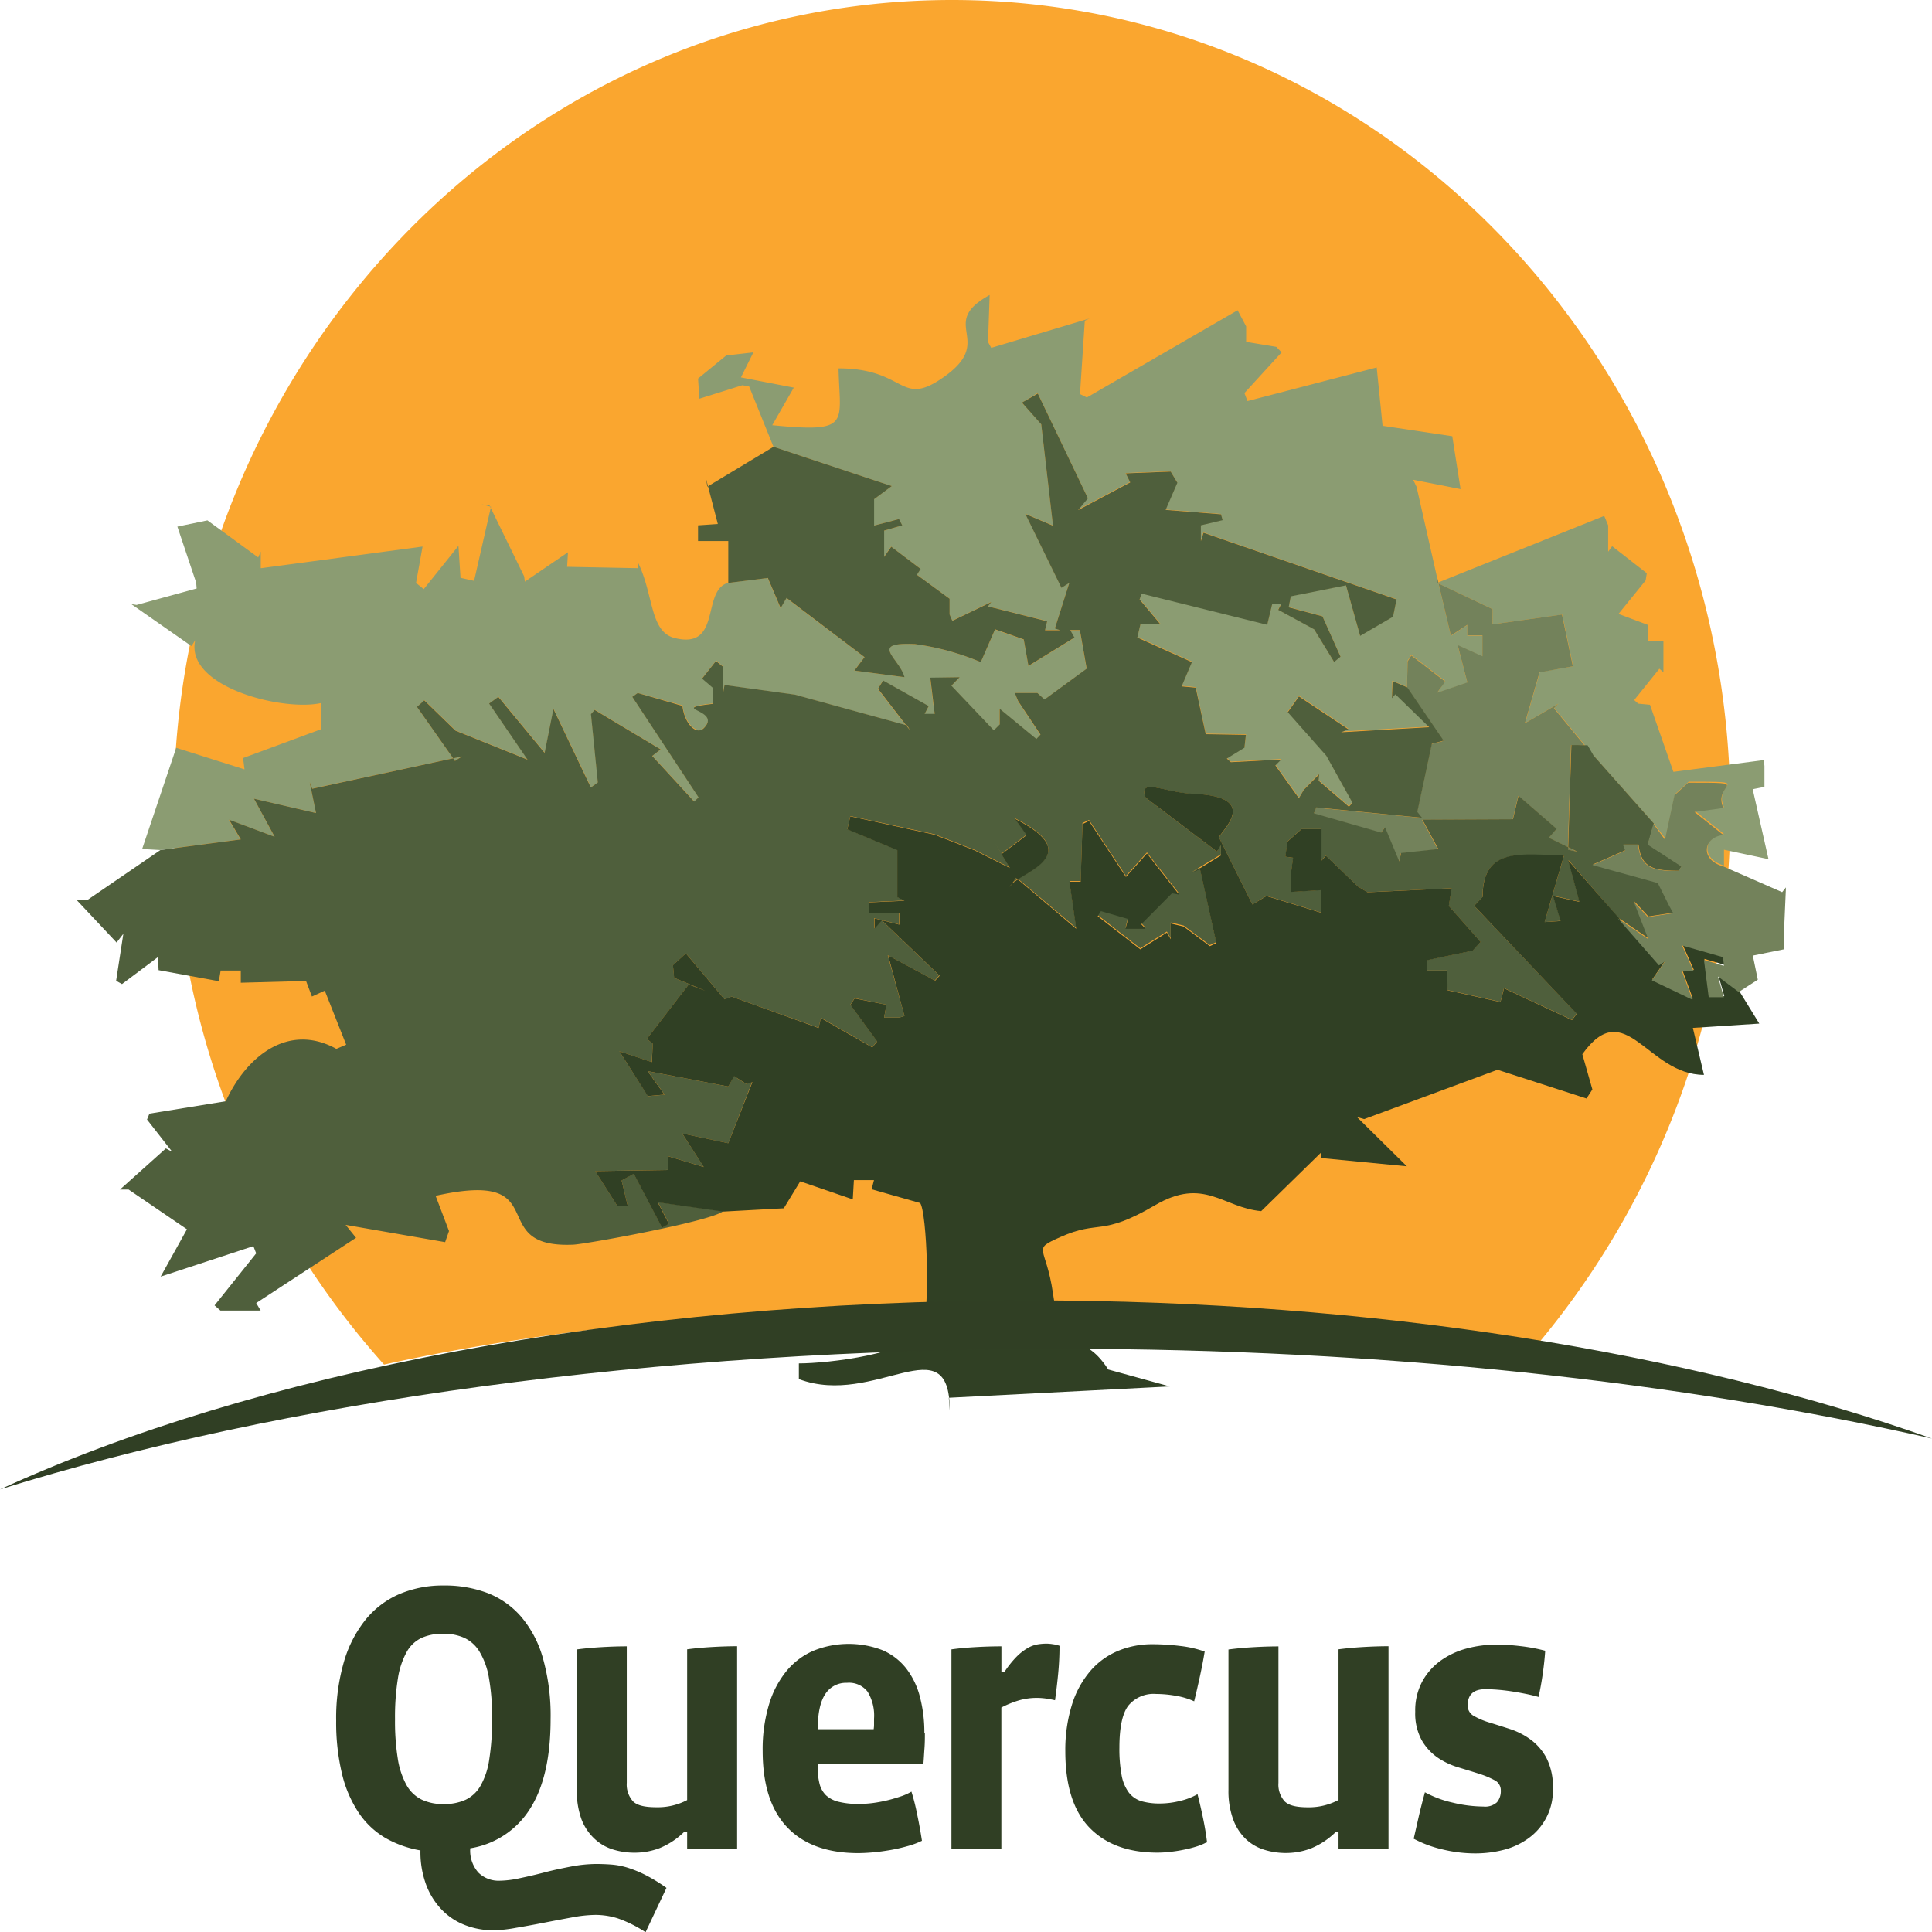
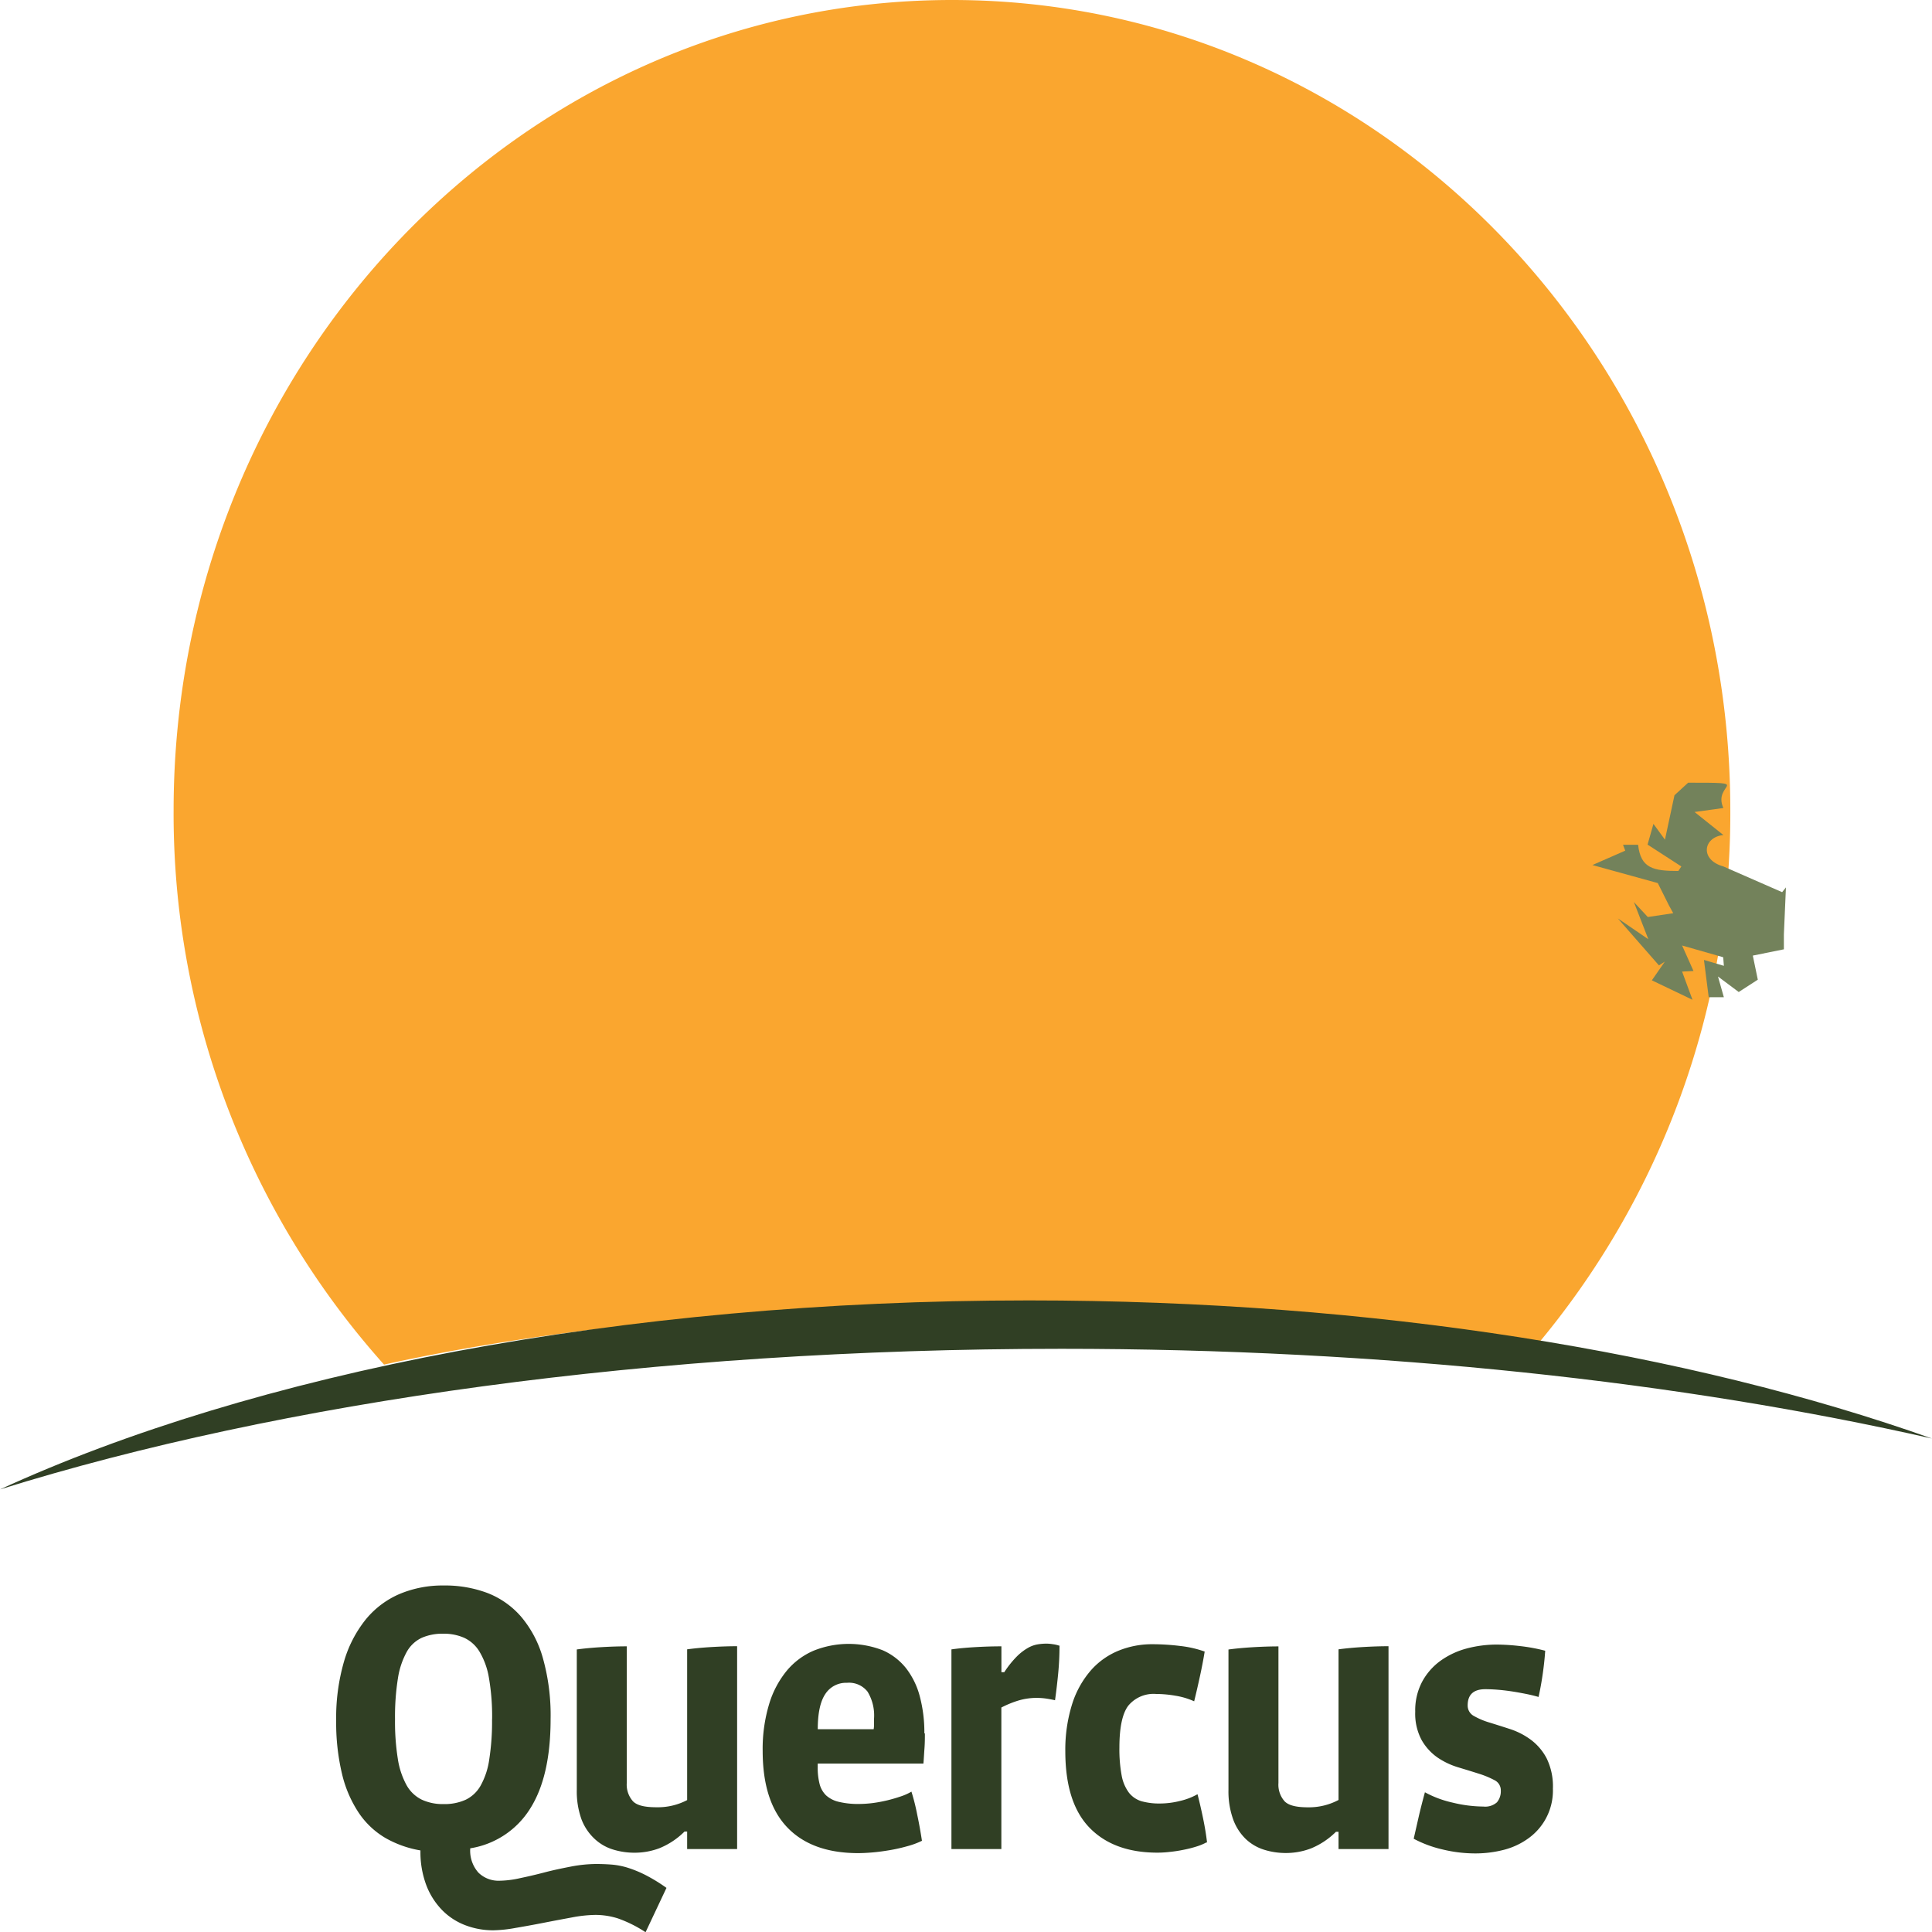
<svg xmlns="http://www.w3.org/2000/svg" viewBox="0 0 328.96 328.96">
  <defs>
    <style>.cls-1{fill:#faa62f;}.cls-1,.cls-2,.cls-3,.cls-4,.cls-5,.cls-6{fill-rule:evenodd;}.cls-2{fill:#303f24;}.cls-3{fill:#8b9c72;}.cls-4{fill:#73825b;}.cls-5{fill:#4f5f3c;}.cls-6{fill:#304024;}</style>
  </defs>
  <title>quercus</title>
  <path class="cls-1" d="M162.09 0c73.18 0 132.53 61.8 132.53 138a140.81 140.81 0 0 1-33.3 91.47c-25.81-4.5-57-7.12-90.63-7.12-40.27 0-77.09 3.77-105.3 10a140.66 140.66 0 0 1-35.83-94.35c0-76.2 59.35-138 132.53-138" />
  <path class="cls-2" d="M109.92 329a21.42 21.42 0 0 0-4.73-2.36 12.7 12.7 0 0 0-3.85-.59 22.77 22.77 0 0 0-3.91.42c-1.56.29-3.17.59-4.85.92s-3.29.62-4.82.88a23 23 0 0 1-3.76.4 13.22 13.22 0 0 1-4.76-.86 11 11 0 0 1-3.94-2.56 12.37 12.37 0 0 1-2.71-4.25 16 16 0 0 1-1-5.93 18.06 18.06 0 0 1-6-2.14 14 14 0 0 1-4.51-4.27 20.44 20.44 0 0 1-2.84-6.6 37.52 37.52 0 0 1-1-9.06 34.4 34.4 0 0 1 1.33-10.08 20.61 20.61 0 0 1 3.71-7.18 15.15 15.15 0 0 1 5.77-4.34 18.85 18.85 0 0 1 7.48-1.44 20.49 20.49 0 0 1 7.47 1.28 14.5 14.5 0 0 1 5.76 4.07 18.69 18.69 0 0 1 3.69 7.06 36 36 0 0 1 1.3 10.34q0 9.78-3.5 15.27a14.72 14.72 0 0 1-10.18 6.73 5.6 5.6 0 0 0 1.39 4.14 4.88 4.88 0 0 0 3.59 1.38 16.63 16.63 0 0 0 3.46-.43c1.35-.28 2.77-.61 4.26-1s3-.7 4.54-1a23.46 23.46 0 0 1 4.19-.42q1.32 0 2.62.1a12.84 12.84 0 0 1 2.71.52 19.88 19.88 0 0 1 3.06 1.25 28.34 28.34 0 0 1 3.59 2.2m-29.69-28.7a38.33 38.33 0 0 0-.54-7.06 12.73 12.73 0 0 0-1.61-4.47 6 6 0 0 0-2.62-2.36 8.59 8.59 0 0 0-3.57-.69 8.78 8.78 0 0 0-3.62.69 5.7 5.7 0 0 0-2.55 2.36 13.58 13.58 0 0 0-1.52 4.51 41.39 41.39 0 0 0-.5 7 40.3 40.3 0 0 0 .47 6.7 13.57 13.57 0 0 0 1.48 4.5 6 6 0 0 0 2.59 2.49 8.48 8.48 0 0 0 3.72.76 8.71 8.71 0 0 0 3.75-.73 5.81 5.81 0 0 0 2.55-2.39 12.74 12.74 0 0 0 1.48-4.46 41.79 41.79 0 0 0 .48-6.86m33.22 22.11v-3h-.44a13 13 0 0 1-4.22 2.82 11.91 11.91 0 0 1-4.29.79 12.3 12.3 0 0 1-3.72-.56 8 8 0 0 1-3.12-1.83 8.84 8.84 0 0 1-2.21-3.32 14.09 14.09 0 0 1-.79-5v-23.9c1.27-.17 2.65-.3 4.16-.39s3-.14 4.35-.14v23.25a4.26 4.26 0 0 0 1.07 3.15c.71.7 2 1 4 1a10.74 10.74 0 0 0 5.21-1.22v-25.67c1.26-.17 2.65-.3 4.16-.39s3-.14 4.35-.14v34.54h-8.51zm40.48-19.7c0 .75 0 1.59-.07 2.53s-.11 1.81-.18 2.6h-18v.65a11.07 11.07 0 0 0 .32 2.82 4.16 4.16 0 0 0 1.1 1.94 4.85 4.85 0 0 0 2.18 1.11 14 14 0 0 0 3.47.36 19.67 19.67 0 0 0 2.33-.16c.84-.11 1.66-.27 2.46-.46s1.55-.42 2.27-.66a9.27 9.27 0 0 0 1.83-.82 35.73 35.73 0 0 1 1 4c.32 1.51.58 3 .79 4.37a13.8 13.8 0 0 1-2.49.92 29 29 0 0 1-2.9.66c-1 .17-2 .31-2.9.39s-1.8.13-2.56.13q-7.88 0-12.07-4.37t-4.2-13a26.4 26.4 0 0 1 1.08-7.94 16.36 16.36 0 0 1 3-5.72 12.18 12.18 0 0 1 4.6-3.44 16 16 0 0 1 11.76-.07 10.42 10.42 0 0 1 4 3.09 13.35 13.35 0 0 1 2.33 4.83 23.77 23.77 0 0 1 .76 6.23m-8.64-.66a4.75 4.75 0 0 0 .07-.92v-.92a7.8 7.8 0 0 0-1.1-4.6 4 4 0 0 0-3.51-1.51 4.2 4.2 0 0 0-3.68 1.9q-1.29 1.91-1.29 6h9.52zm31.65-14.18q0 2.3-.22 4.6t-.54 4.6c-.38-.09-.85-.18-1.41-.27a11.3 11.3 0 0 0-1.61-.13 10.8 10.8 0 0 0-3.25.46 17.08 17.08 0 0 0-2.87 1.18v24.1h-8.5v-34q1.83-.26 4.16-.39c1.56-.09 3-.13 4.35-.13v4.4h.49a16.64 16.64 0 0 1 2.12-2.66 9 9 0 0 1 1.85-1.44 5.14 5.14 0 0 1 1.68-.63 9.41 9.41 0 0 1 1.54-.13 7.05 7.05 0 0 1 1.1.1 5 5 0 0 1 1.17.29m25 33.43a9.16 9.16 0 0 1-1.72.72 19.55 19.55 0 0 1-2.21.56c-.77.16-1.55.28-2.33.36a18.09 18.09 0 0 1-2.11.13q-7.45 0-11.57-4.24t-4.13-13a25.94 25.94 0 0 1 1.21-8.21 16.13 16.13 0 0 1 3.25-5.71 12.66 12.66 0 0 1 4.73-3.28 15.08 15.08 0 0 1 5.58-1.05 38.83 38.83 0 0 1 4.8.3 18.38 18.38 0 0 1 4.16.95q-.31 1.91-.79 4.13t-1 4.34a12.53 12.53 0 0 0-3.18-.95 19.6 19.6 0 0 0-3.31-.3 5.58 5.58 0 0 0-4.73 2q-1.51 2-1.51 7.13a24.43 24.43 0 0 0 .38 4.73 7 7 0 0 0 1.22 2.92 4.3 4.3 0 0 0 2.15 1.48 11.17 11.17 0 0 0 3.18.39 14 14 0 0 0 3.37-.43 11.12 11.12 0 0 0 3-1.15c.34 1.32.65 2.67.94 4.07s.53 2.8.69 4.21m22.38 1.12v-3h-.44a13 13 0 0 1-4.23 2.82 11.93 11.93 0 0 1-4.29.79 12.32 12.32 0 0 1-3.72-.56 8 8 0 0 1-3.12-1.83 8.85 8.85 0 0 1-2.15-3.36 14.1 14.1 0 0 1-.79-5v-23.9c1.26-.17 2.65-.3 4.16-.39s3-.14 4.35-.14v23.25a4.24 4.24 0 0 0 1.07 3.15c.72.7 2 1 4 1a10.72 10.72 0 0 0 5.16-1.25v-25.65c1.26-.17 2.65-.3 4.16-.39s3-.14 4.35-.14v34.54h-8.51zm36.5-10.38a10 10 0 0 1-4.1 8.44 12.29 12.29 0 0 1-4.22 2 19.38 19.38 0 0 1-4.86.62 23.71 23.71 0 0 1-5.67-.69 19.77 19.77 0 0 1-4.85-1.81l.91-4c.28-1.2.62-2.51 1-3.91a18 18 0 0 0 4.76 1.77 22.65 22.65 0 0 0 5.2.66 3 3 0 0 0 2.3-.72 2.92 2.92 0 0 0 .66-2 1.91 1.91 0 0 0-1.07-1.77 15.38 15.38 0 0 0-2.72-1.12c-1.09-.35-2.25-.7-3.5-1.08a12.77 12.77 0 0 1-3.5-1.67 9.12 9.12 0 0 1-2.71-3 9.51 9.51 0 0 1-1.07-4.79 10.4 10.4 0 0 1 1.17-5.09 10.63 10.63 0 0 1 3.09-3.55 13.66 13.66 0 0 1 4.45-2.11 19.92 19.92 0 0 1 5.23-.68 36.2 36.2 0 0 1 3.94.26 29.53 29.53 0 0 1 4.25.79c-.08 1.22-.22 2.52-.41 3.87s-.43 2.69-.72 4c-.59-.17-1.26-.34-2-.49s-1.55-.3-2.37-.43-1.64-.23-2.46-.3-1.57-.1-2.24-.1c-2 0-3 .92-3 2.76a2 2 0 0 0 1.08 1.81 12.54 12.54 0 0 0 2.68 1.12c1.07.33 2.24.7 3.5 1.11a12.45 12.45 0 0 1 3.5 1.81 9.36 9.36 0 0 1 2.68 3.15 10.84 10.84 0 0 1 1.07 5.19" />
-   <path class="cls-3" d="M131.7 76.08l20.12 6.69-3 2.22v4.5l4.23-1.11.55 1.07-3.08.9v4.45l1.21-1.73 5 3.77-.62 1 5.55 4.08v2.67l.48 1.09 6.62-3.19-.56.73 10.08 2.53-.35 1.52h2.57l-.89-.3 2.47-7.77-1.34.85-6.16-12.58 4.71 2-2-17.25-3.29-3.66 2.68-1.62 8.53 17.84-1.67 2 8.87-4.71-.77-1.53 7.66-.3 1.14 1.9-2 4.62 9.43.75.27 1-3.7.88v2.68l.45-1.42 32.89 11.37-.6 2.94-5.6 3.26-2.41-8.6-9.4 1.87-.36 1.87 5.75 1.54 3.08 6.88-1.09.9-3.39-5.57-6.12-3.32.51-1h-1.54l-1.06 4.4.23-.89-21.41-5.3-.32 1 3.55 4.23-3.39-.1-.55 2.32 9.3 4.2-1.75 4.13 2.4.22 1.71 7.92 6.85.11-.26 2.2-3 1.84.7.62 8.58-.45-1 1 4 5.58.84-1.43 2.57-2.68-.09 1.11 5.16 4.43.6-.68-4.45-8-6.56-7.41 1.91-2.69 8.41 5.59-1.23.5 15-.85-5.76-5.6-.59.65.07-2.85 2.5 1.06.1-4.46.62-1 5.78 4.45-1.37 2.04 5.15-1.75-1.65-6.36 4.21 1.9v-3.57h-2.57v-1.79l-2.8 1.84-2.33-9.86-3.51-15.51-.58-1.21 8.07 1.59-1.41-9-11.87-1.78-1-9.93-22 5.72-.52-1.36 6.33-6.93-.9-.94-5.14-.85v-2.64l-1.45-2.74-25.67 14.85-1.17-.58.82-12.49.8-.38-16.73 5-.55-1 .28-8c-9.09 5 1.31 7.7-8 14.1-7.35 5.09-6.19-1.61-17.73-1.61.2 9.43 2.25 11-11.29 9.68l3.67-6.4-9-1.74 2.12-4.26-4.63.53-4.79 3.93.22 3.43 7.3-2.29 1.16.16M244.71 99.25l9.42 4.46v2.6l11.87-1.67 1.86 8.81-5.68 1-2.49 8.66 5.66-3.3-.72.74 6.67 8.09 10.28 11.59 2 2.57 1.62-7.56 2.34-2.14c11.52 0 4 .07 6 4.32l-4.91.67 4.91 3.92c-3.43.31-4.08 4.21 0 5.35v-2.68l7.58 1.61-2.69-11.91 2-.4v-3.56l-.11-1-15.39 2-3.99-11.42-2-.19-.69-.61 4.29-5.34.69.6v-5.35h-2.57v-2.68l-5.08-1.9 4.62-5.7.2-1.23-5.9-4.6-.68.94v-4.49l-.67-1.61M27.25 144.73l13.7-1.81-2-3.35 7.78 2.9-3.48-6.47 10.56 2.43-1.08-5.25.43 1.1 25.48-5.49-1.18.77-6.46-9.2 1.27-1.14 5.31 5.16 12.27 4.94-6.54-9.55 1.58-1.13 7.87 9.53 1.5-7.48 6.37 13.38 1.19-.85-1.17-11.65.63-.71 11.23 6.73-1.43 1.12 7.14 7.76.74-.71-11.28-17.12.92-.65 7.62 2.12c.36 3 2.38 5.08 3.66 3.78 3.18-3.23-6.44-3.21 1.56-4.12v-2.68l-1.87-1.61 2.37-3 1.22 1.06v4.46l.17-1.34 12 1.64 19.1 5.24.47.82-5.44-7.05.87-1.42 7.77 4.36-.69 1.33h1.71l-.75-6.16 5-.08-1.4 1.45 7.24 7.62 1-1v-2.67l6.24 5.13.69-.74-3.79-5.7-.56-1.43h3.86l1.18 1.13 7.18-5.25-1.16-6.57h-1.63l.72 1.28-7.84 4.83-.8-4.51-4.88-1.72-2.42 5.56a43.54 43.54 0 0 0-11.24-3.07c-8-.42-2.61 2.39-1.79 5.62l-8.53-1.12 1.73-2.29-13.28-10.07-1 1.72-2.18-5.13-6.74.83c-4.59 1.28-1 11.4-9.08 9.4-4.32-1.07-3.55-7.48-6.33-13v1.1l-12-.23.15-2.48-7.34 5-.13-.91-5.9-12.08-1.34-.16 1.6.4-2.88 12.62-2.31-.52-.35-5.44-5.91 7.37-1.31-1.06 1.11-6.19-27.55 3.69v-2.84l-.44 1-8.64-6.31-5.12 1.06 3.2 9.54.08 1-10.23 2.8-.91-.15 10.26 7.16.64-1c-1.77 7.92 14.82 12.15 21.41 10.7v4.46l-13.26 4.9.24 1.93-11.63-3.67-5.8 17.23" />
-   <path class="cls-4" d="M239.57 117.09l6.2 9.07-2.01.51-2.49 11.62.8.98-17.98-1.75-.41 1.03 11.44 3.28.66-.89 2.43 5.81.31-1.44 6.33-.68-2.71-5.04 15.43-.07.95-4.01 6.48 5.62-1.32 1.52 4.87 2.38-1.6-.35.55-17.82 1.18.04 1.59.04.98 1.74-6.67-8.09.72-.74-5.66 3.3 2.49-8.66 5.68-1.04-1.85-8.81-11.84 1.67.01-2.59-9.42-4.47v-.89l2.33 9.86 2.8-1.83v1.78h2.57v3.57l-4.21-1.91 1.65 6.37-5.15 1.75 1.38-1.89-5.78-4.45-.62 1.01" />
-   <path class="cls-5" d="M195.06 135.81c-1.31-3.49 3.36-.81 8.07-.63 12.07.45 4.34 6.69 4.46 7.48l5.65 11.34 2.42-1.46 9.36 2.86v-3.86l-5.13.3v-3.54l.3-2.25-1.31-.18.15-1.14.17-1.43 2.39-2.13h3.41v5.35l.74-.83 5.44 5.23 1.64 1 14.33-.68-.48 3 5.41 6.13-1.36 1.49-7.72 1.6v1.79h3.42l.05 3.33 9 2 .61-2.34 11.57 5.41.81-1.06-17.46-18.36 1.43-1.47c0-8.75 6.89-7.13 13.87-7.07l-3.3 11.31 2.75-.21-1.28-4.26 4.49 1-1.92-7.1 8.52 9.85 5.19 3.54-2.46-6.33 2.37 2.55 4.32-.65-.7-1.29-1.92-3.84-11.14-3.07 5.59-2.44-.39-.95h2.58c.42 4 2.63 4.46 6.85 4.46l.51-.78-5.75-3.72 1-3.53-10.28-11.59-1-1.73-1.58-.05h-1.19l-.56 17.81 1.6.35-4.87-2.38 1.32-1.52-6.49-5.63-.95 4-15.42.07 2.71 5-6.34.68-.3 1.44-2.42-5.81-.67.89-11.45-3.28.41-1 18 1.76-.8-1 2.48-11.61 2-.52-6.19-9.07-2.5-1.06-.12 2.9.59-.66 5.76 5.6-15 .86 1.24-.5-8.42-5.6-1.9 2.69 6.56 7.41 4.45 8-.6.68-5.16-4.43.1-1.11-2.62 2.66-.84 1.43-4-5.58 1-1-8.58.45-.69-.62 3-1.84.25-2.2-6.84-.11-1.71-7.92-2.39-.22 1.75-4.13-9.3-4.19.55-2.33 3.4.1-3.56-4.24.32-1 21.42 5.31-.23.9 1.06-4.4 1.54-.05-.51 1 6.12 3.32 3.4 5.56 1.09-.9-3.08-6.88-5.75-1.53.36-1.87 9.4-1.87 2.41 8.6 5.6-3.26.6-2.94-32.87-11.36-.45 1.42v-2.68l3.7-.88-.27-1-9.43-.75 2-4.62-1.14-1.9-7.66.3.77 1.54-8.87 4.71 1.67-2-8.54-17.84-2.7 1.54 3.29 3.7 2 17.26-4.71-2 6.15 12.58 1.34-.85-2.46 7.76.89.31h-2.57l.36-1.52-10.07-2.54.55-.73-6.62 3.19-.47-1.09v-2.67l-5.56-4.08.63-1-5-3.78-1.21 1.73v-4.48l3.08-.89-.55-1.07-4.24 1.11v-4.49l3-2.23-20.13-6.69-11.26 6.78-.28-1.56 2.06 7.92-3.37.23v2.67h5.15v7.13l6.74-.84 2.18 5.13 1-1.73 13.28 10.08-1.73 2.29 8.53 1.12c-.83-3.23-6.23-6 1.79-5.63a43.89 43.89 0 0 1 11.21 3.07l2.43-5.59 4.88 1.72.8 4.51 7.84-4.83-.72-1.27h1.64l1.16 6.57-7.18 5.25-1.21-1.1h-3.85l.57 1.38 3.8 5.7-.7.74-6.24-5.14v2.67l-1 1-7.22-7.6 1.4-1.44-5 .07.75 6.17h-1.71l.69-1.33-7.76-4.35-.87 1.41 5.44 7.06-.47-.82-19.11-5.24-12-1.65-.23 1.37v-4.45l-1.22-1-2.37 3 1.88 1.61v2.68c-8 .91 1.62.9-1.57 4.13-1.28 1.3-3.3-.73-3.66-3.78l-7.61-2.19-.92.65 11.28 17.12-.75.71-7.14-7.76 1.43-1.12-11.23-6.72-.63.71 1.17 11.64-1.19.86-6.37-13.38-1.5 7.49-7.88-9.54-1.57 1.13 6.54 9.56-12.27-4.94-5.31-5.16-1.24 1.11 6.47 9.21 1.18-.77-25.48 5.5-.44-1.11 1.08 5.25-10.56-2.44 3.51 6.48-7.76-2.91 2 3.36-13.69 1.81-12.35 8.45-1.88.09 6.77 7.21 1.15-1.49-1.23 8 1 .56 6.13-4.6.1 2.23 10.26 1.88.31-1.82h3.43v2.08l11.11-.3 1 2.65 2.19-1 3.64 9.2-1.67.71c-8.08-4.46-15.24 1.12-18.83 8.92l-13 2.11-.41 1 4.3 5.51-1.09-.59-7.81 7h1.46l9.94 6.77-4.48 8.06 15.79-5.19.48 1.23-7.09 8.86 1 .88h6.85l-.76-1.28 17-11.11-1.77-2.2 16.94 2.94.66-1.89-2.28-6c20.74-4.61 8 9 23.44 8.32 2.15-.09 23.59-4 25.53-5.71l-11.14-1.55 1.9 3.66-1.16.67-4.82-9.18-2.08 1.18 1.06 4.4h-1.74l-3.81-6 12.34-.19.15-2.32 6 1.82-3.68-5.71 7.84 1.66 4.06-10.42-1 .33-2.11-1.34-.95 1.77-13.71-2.61 2.88 4-2.84.25-4.87-7.64 5.51 1.84.18-3.12-1-.84 7.11-9.24 2.84 1.06-5.31-2.2-.2-2.16 2.2-2 6.6 7.82 1.18-.47 14.81 5.31.39-1.7 8.75 5 .83-1-4.56-6.24.73-1.1 5.43 1.12-.41 2.18h2.57l.89-.26-2.84-10.36 8 4.31.77-.85-9.83-9.42-1.27 1.43v-1.78l4.25 1.07v-2h-5.08v-1.79l6-.27-1.22-.63v-8l-8.51-3.54.51-2.22 14.32 3.09 6.85 2.67 6 3-2.44-4 1 1.66 4.28-3.24-2-2.8c13 6.51-.17 9.43-.85 11.59l1.11-1.52 10.21 8.62-1.15-8h1.91l.29-9.88 1.11-.53 6.29 9.53 3.58-4 5.47 7-1.21-.22-5.22 5.27.73.78h-3.43l.45-1.69-4.64-1.33-.54.86 7.25 5.65 4.53-2.85.65 1.13v-2.67l2.2.52 4.46 3.33 1.11-.51-2.8-12.63-1.34.69 4.93-3v-1.78l-.68 1.31" />
-   <path class="cls-6" d="M195.06 135.81l12.15 9.19.69-1.14v1.79l-4.93 3 1.34-.69 2.8 12.63-1.11.51-4.46-3.33-2.2-.53v2.68l-.65-1.13-4.53 2.85-7.25-5.64.54-.86 4.63 1.33-.45 1.68h3.43l-.73-.78 5.22-5.27 1.21.22-5.47-7-3.58 4-6.29-9.53-1.11.53-.31 9.82h-1.91l1.15 8-10.24-8.68-1.06 1.54c.68-2.16 13.87-5.09.85-11.59l2 2.8-4.28 3.24-1-1.66 2.44 4-6-3-6.85-2.67-14.32-3.12-.51 2.22 8.51 3.54v8l1.22.62-6 .27v1.79h5.13v2l-4.24-1.07v1.78l1.27-1.43 9.83 9.42-.77.84-8-4.31 2.78 10.33-.9.27h-2.57l.41-2.18-5.42-1.09-.73 1.1 4.56 6.24-.83 1-8.76-5-.38 1.7-14.82-5.35-1.18.47-6.6-7.82-2.2 2 .2 2.16 5.31 2.2-2.84-1.06-7.11 9.24 1 .84-.14 3.13-5.54-1.85 4.83 7.63 2.84-.25-2.87-4 13.74 2.62 1-1.75 2.11 1.34 1-.34-4.11 10.41-7.84-1.66 3.67 5.72-6-1.82-.15 2.32-12.34.19 3.81 6h1.75l-1.06-4.4 2.07-1.14 4.82 9.18 1.16-.67-1.9-3.66 11.14 1.58 10.32-.56 2.8-4.59 8.95 3.07.19-3.28h3.42l-.4 1.56 8.26 2.34c1.15 1.55 1.78 18.32.35 21.51-1.87 4.17-16.07 5.8-21 5.8v2.67c13 4.89 25.69-9.48 25.69 5.36l-.16-2.18 37.62-1.93-10.47-2.88c-4.82-7.48-7.67-1-9.42-13-1.19-8.19-3.71-7.33 1.25-9.55 6.7-3 6.88 0 16.13-5.42 8.34-4.89 11.59.43 18.08 1l10.16-9.94.05.9 14.59 1.41-8.49-8.39 1.22.35 22.71-8.4 15.15 4.89 1-1.54-1.71-6c7.34-10.25 11.06 3.52 20.71 3.52l-1.89-8 11.31-.73-3.42-5.56-3.54-2.64 1 3.53h-2.58l-.81-6.35 3.39 1-.11-1.46-7-2 1.94 4.34-1.94.1 1.77 4.8-6.91-3.31 2.21-3.19-1 .65-7-8-8.55-9.73 1.92 7.1-4.49-1 1.28 4.26-2.71.17 3.3-11.36c-7-.06-13.86-1.68-13.86 7.08l-1.44 1.51 17.47 18.4-.81 1.06-11.57-5.41-.61 2.34-9-2-.05-3.33h-3.43v-1.79l7.74-1.62 1.36-1.5-5.41-6.13.48-3-14.33.68-1.64-1-5.44-5.23-.74.83v-5.35h-3.43l-2.39 2.13-.2 1.42-.15 1.14 1.31.18-.3 2.25v3.57l5.13-.3v3.86l-9.35-2.86-2.4 1.43-5.66-11.37c-.12-.79 7.62-7-4.46-7.48-4.71-.17-9.38-2.85-8.07.63" />
  <path class="cls-4" d="M281.53 140.28l-1 3.53 5.75 3.72-.51.77c-4.22 0-6.42-.43-6.85-4.46h-2.57l.38 1-5.59 2.45 11.13 3.07 1.92 3.84.71 1.29-4.33.65-2.37-2.55 2.46 6.33-5.19-3.54 7 8 1-.65-2.21 3.19 6.92 3.31-1.77-4.8 1.94-.1-1.94-4.34 7 2 .11 1.46-3.39-1 .81 6.35h2.58l-1-3.53 3.53 2.64 3.25-2.1-.85-4.1 5.29-1.07v-2.54l.35-8-.65.81-10-4.38c-4.08-1.13-3.43-5 0-5.35l-4.91-3.92 4.91-.68c-1.94-4.24 5.53-4.31-6-4.31l-2.33 2.14-1.62 7.56" />
  <path class="cls-2" d="M175.18 221.42c58.8 0 112.56 8.87 153.78 23.52-42.51-9.65-93.46-15.28-148.24-15.28-69.57 0-133 9.06-180.72 23.94 43-19.75 105.56-32.18 175.18-32.18" />
</svg>